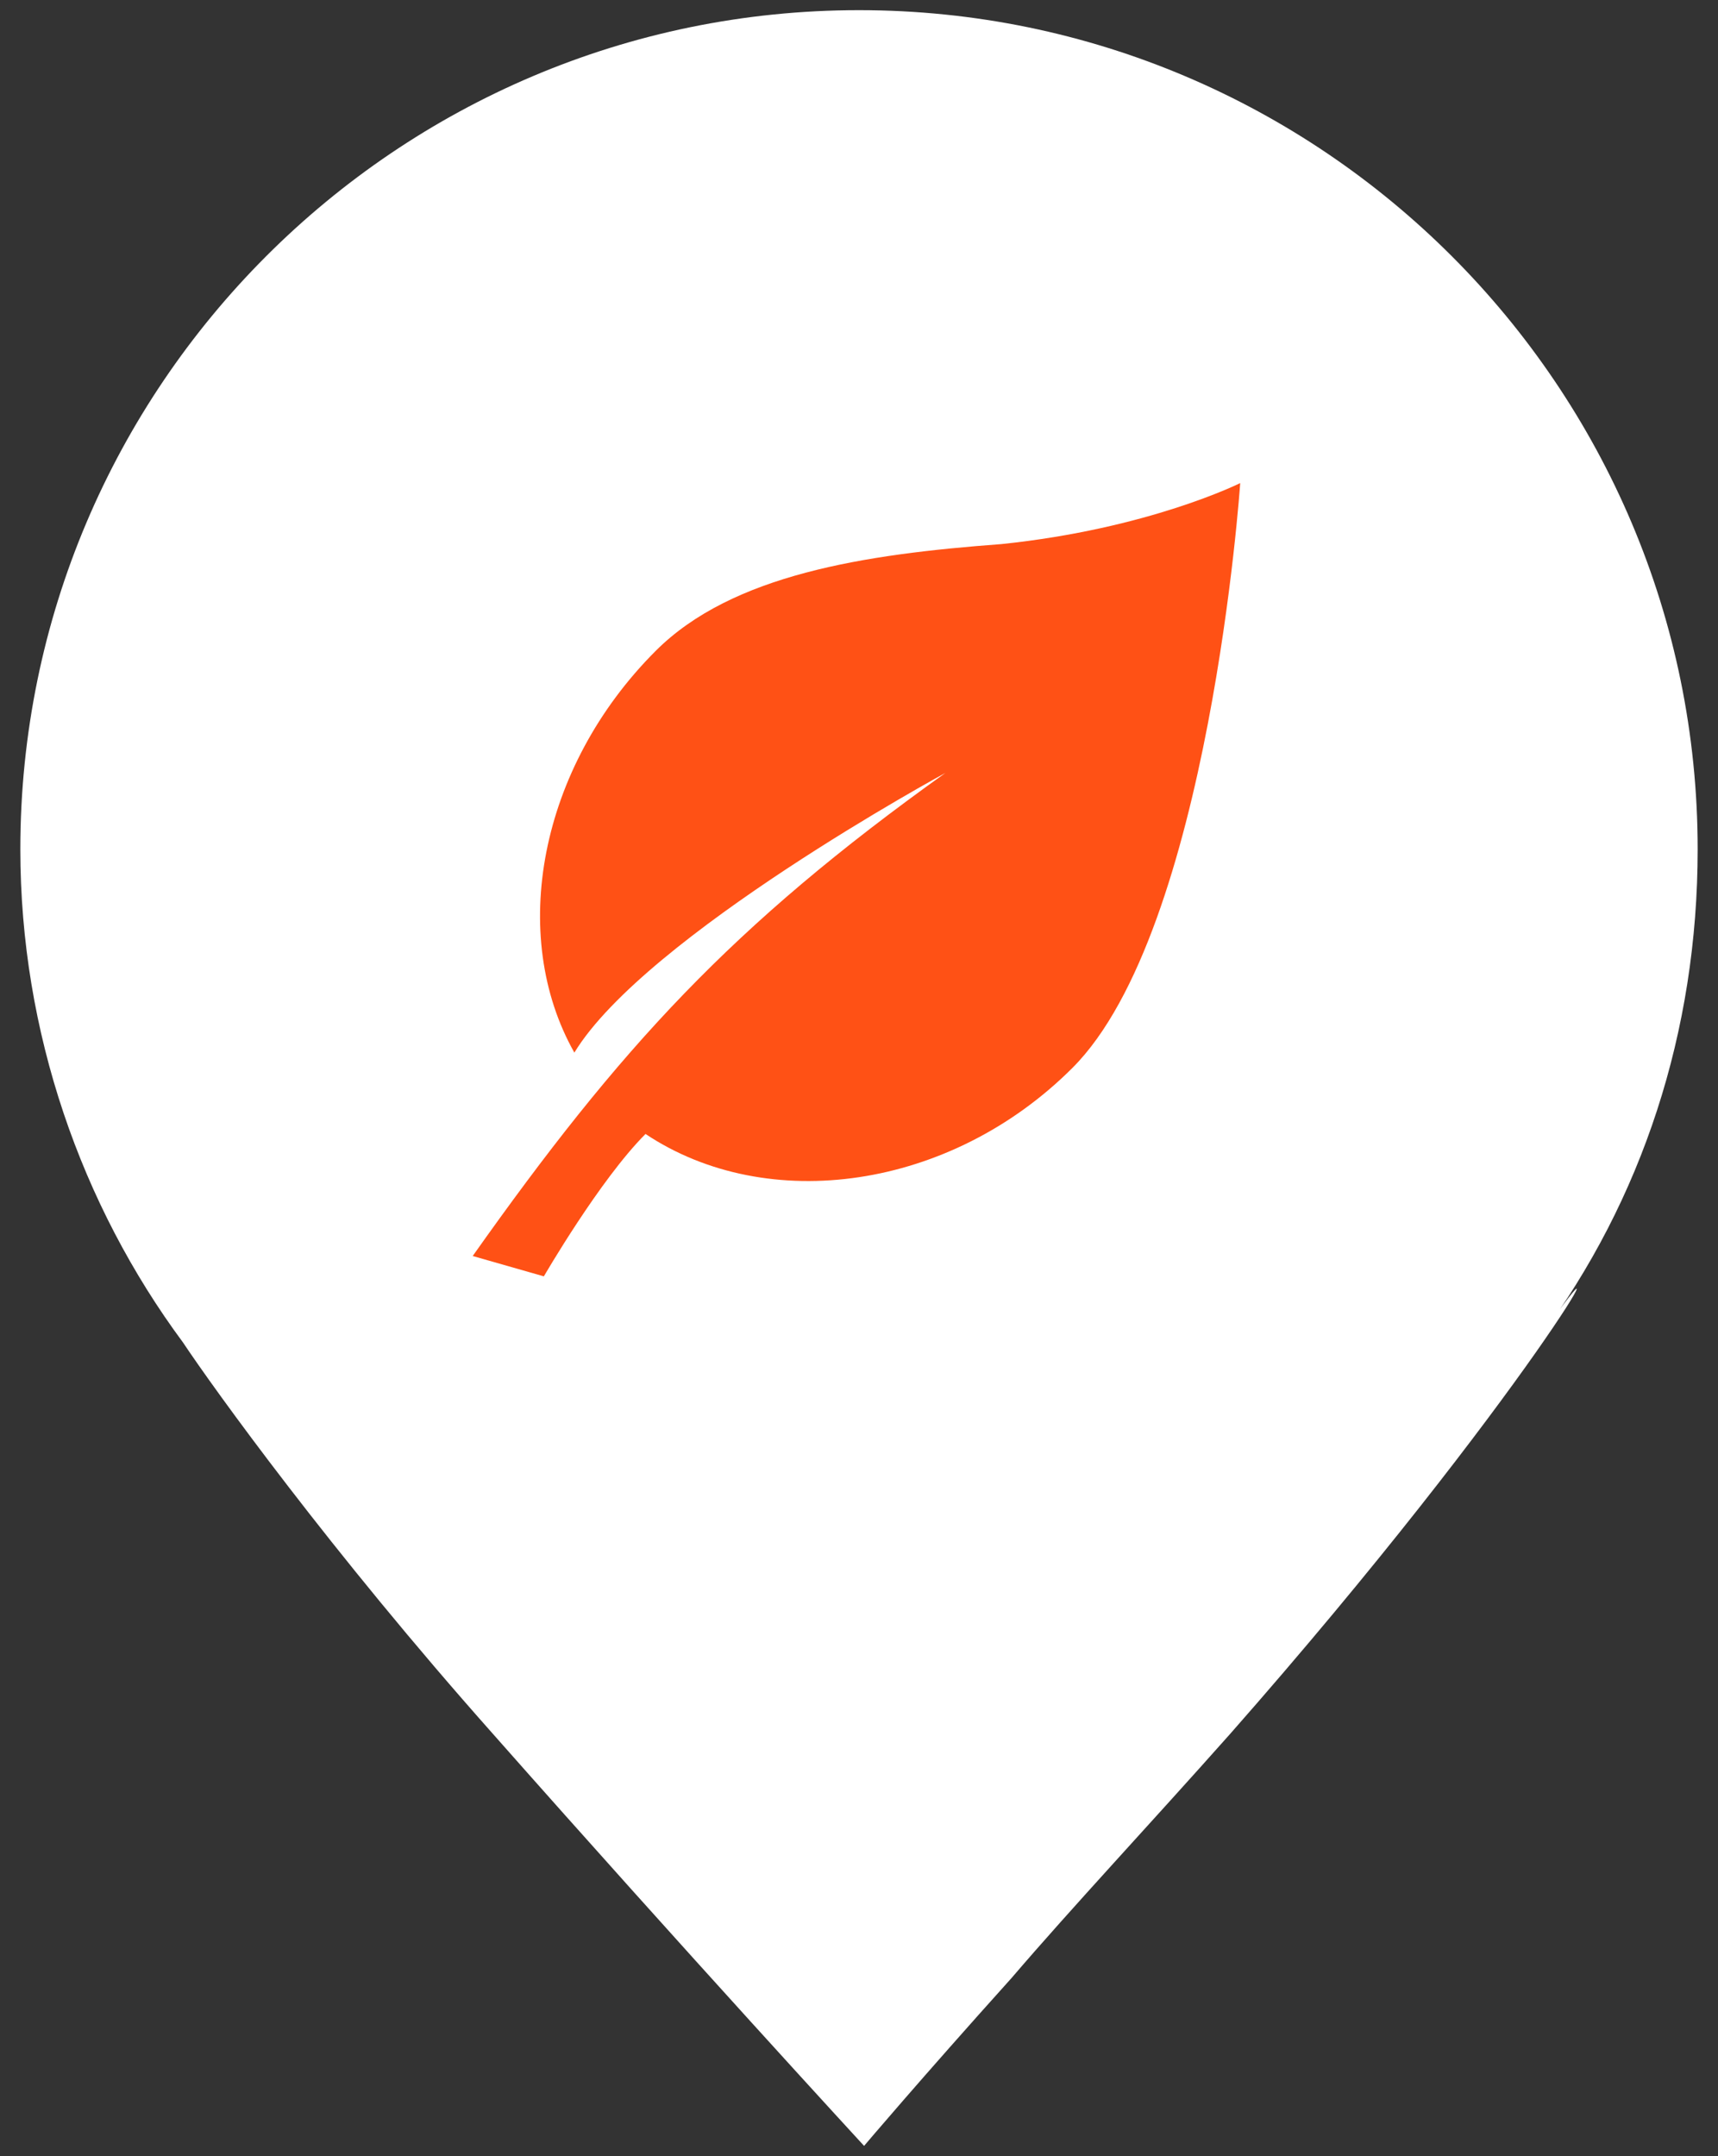
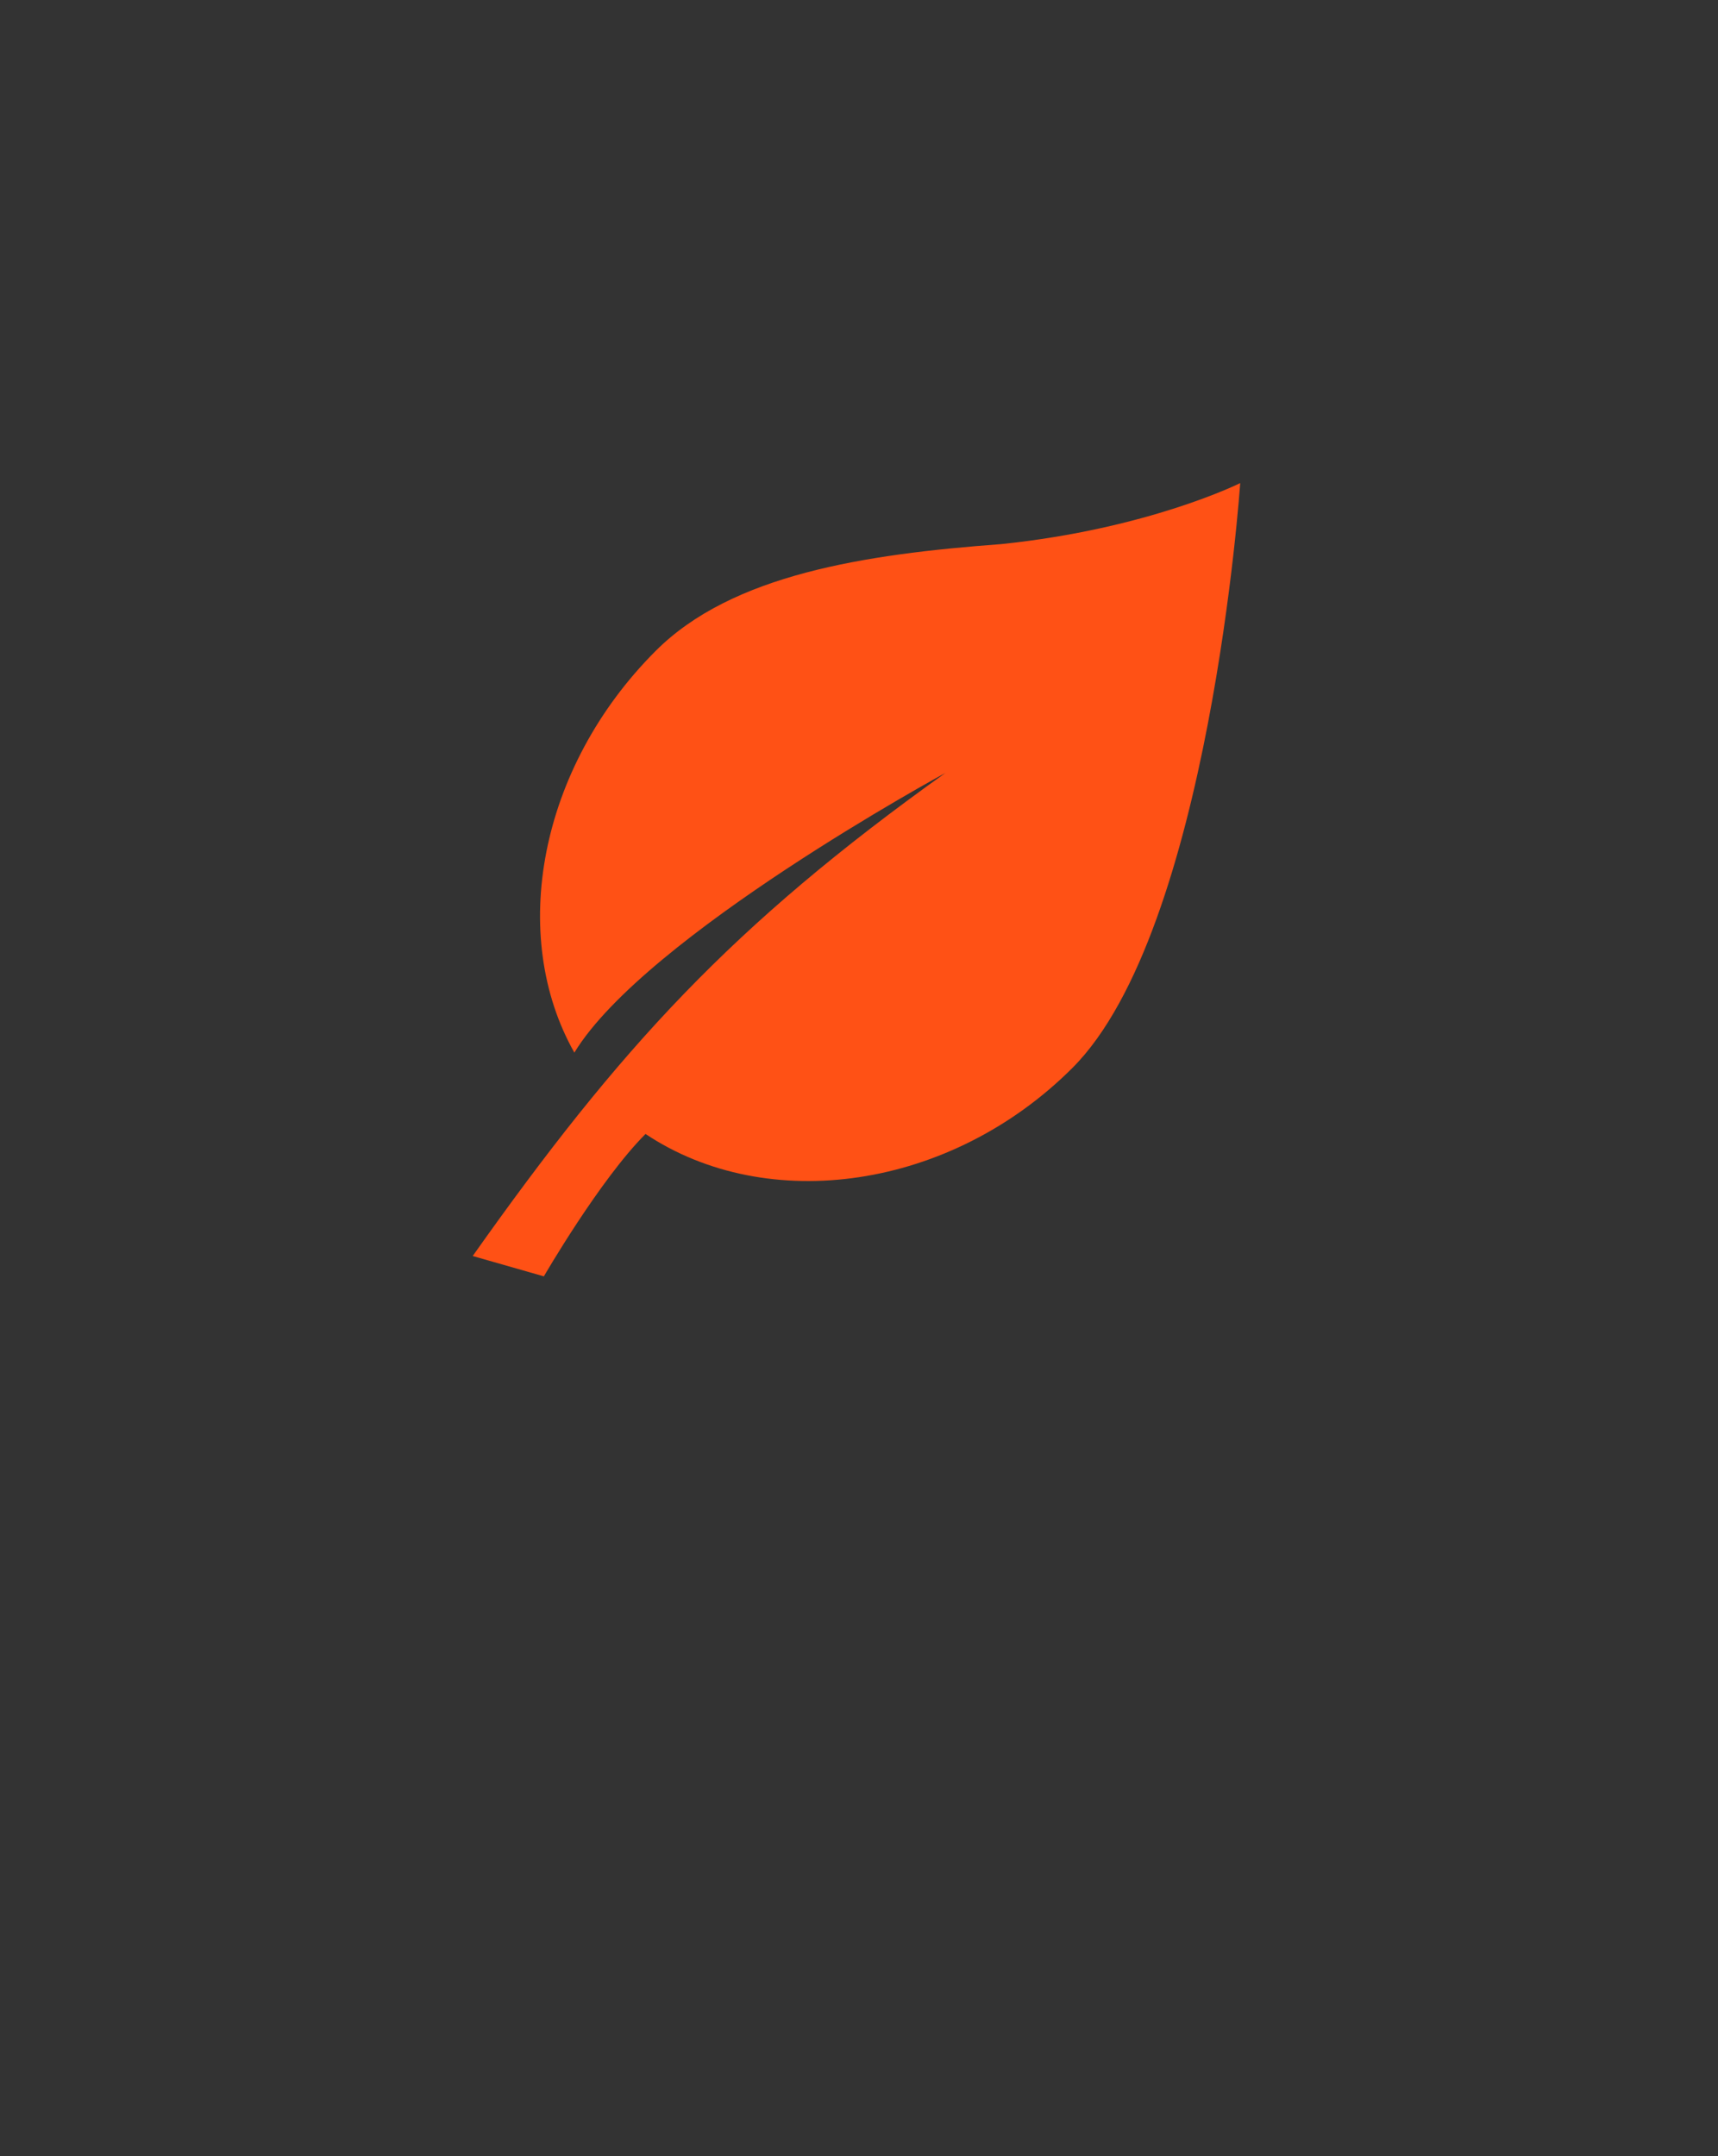
<svg xmlns="http://www.w3.org/2000/svg" version="1.1" id="Layer_1" x="0px" y="0px" viewBox="0 0 33.8 42.4" style="enable-background:new 0 0 33.8 42.4;" xml:space="preserve">
  <rect x="0" y="0" width="33.8" height="42.4" fill="#333333" stroke="none" />
  <style type="text/css">
	.st0{fill:#FFFFFF;}
	.st1{fill:#FF5115;}
</style>
  <g>
-     <path class="st0" d="M19.9,38.9c1.2-1.4,2.7-3,4.3-4.8c5.9-6.7,8.1-10.7,6.1-7.8c2-2.7,3.1-6,3.1-9.6c0-9.1-7.4-16.5-16.5-16.5   C7.8,0.2,0.4,7.6,0.4,16.7c0,3.6,1.2,7,3.2,9.7c0.6,0.9,2.9,4.1,6.1,7.7c3.8,4.3,7.3,8.1,7.3,8.1S18.1,40.9,19.9,38.9" />
    <g>
      <path class="st1" d="M21.1,21c2.7-2.7,3.3-11.5,3.3-11.5s-1.8,0.9-4.7,1.2c-2.7,0.2-5.3,0.6-6.8,2.1c-2.3,2.3-2.9,5.6-1.6,7.9    c1.4-2.3,7.3-5.5,7.3-5.5c-4.2,3-6.4,5.4-9.3,9.5l1.4,0.4c0,0,1.1-1.9,2-2.8C15.1,23.9,18.7,23.4,21.1,21z" />
    </g>
  </g>
</svg>